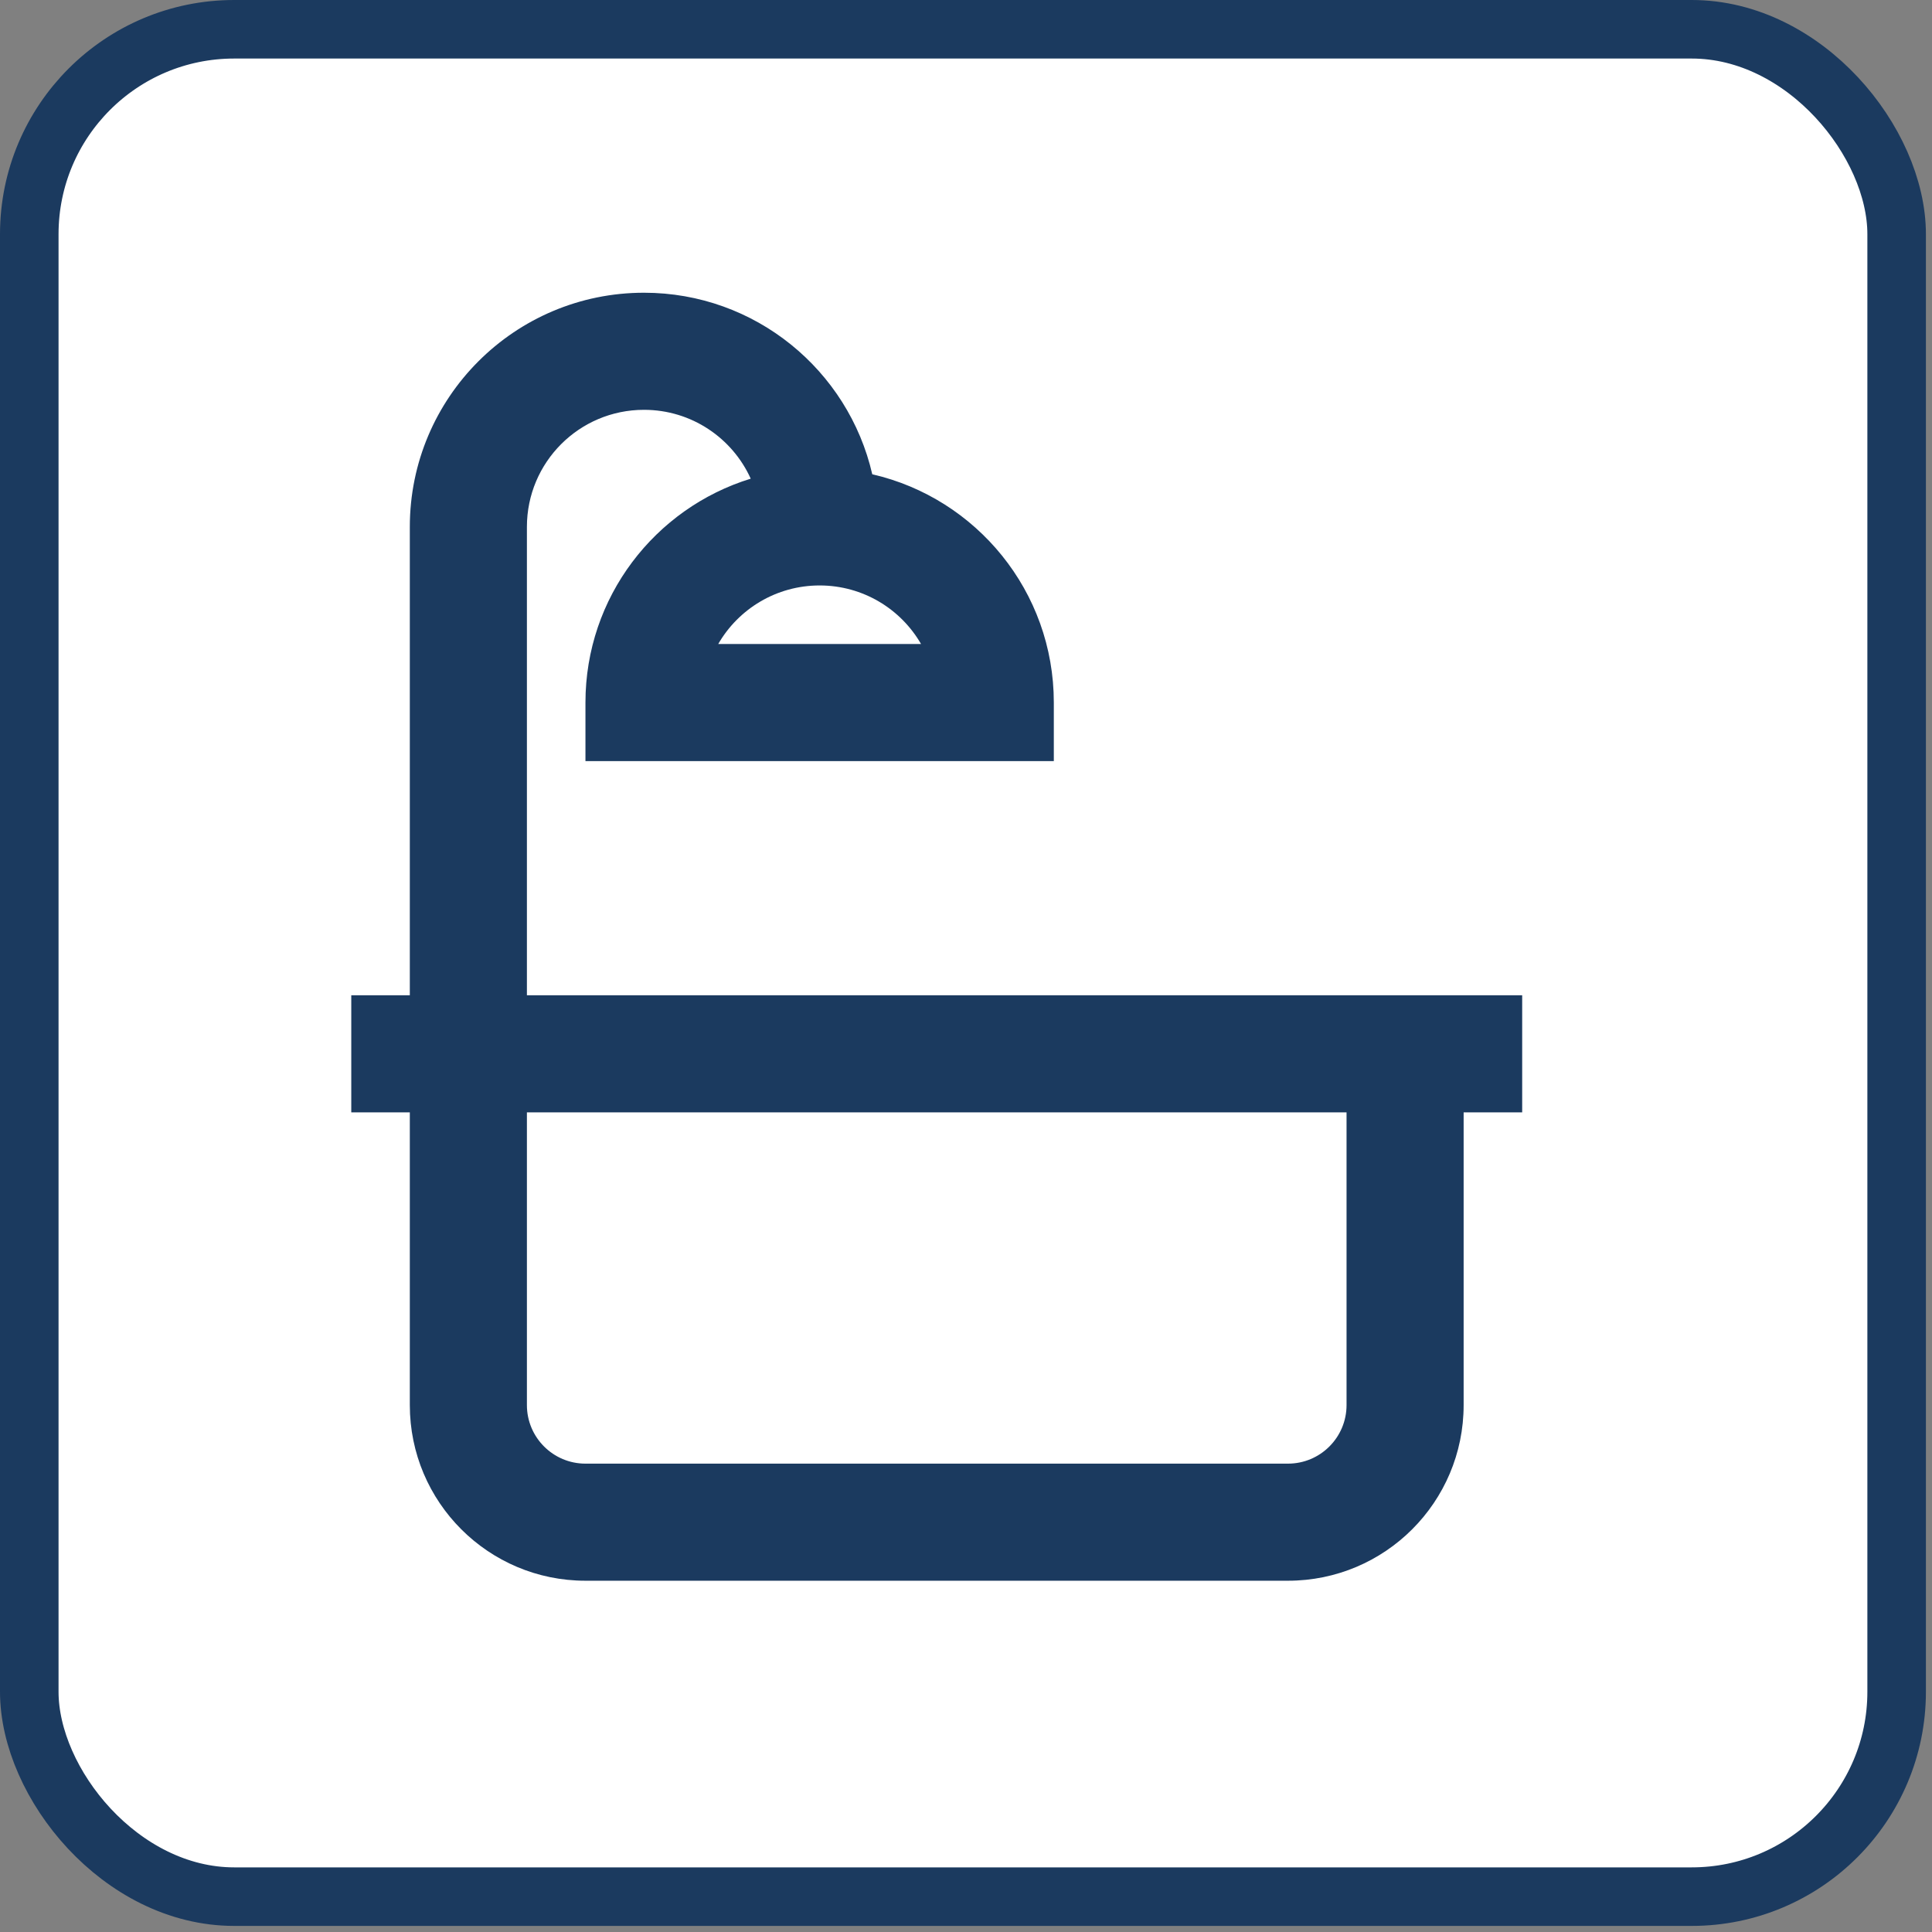
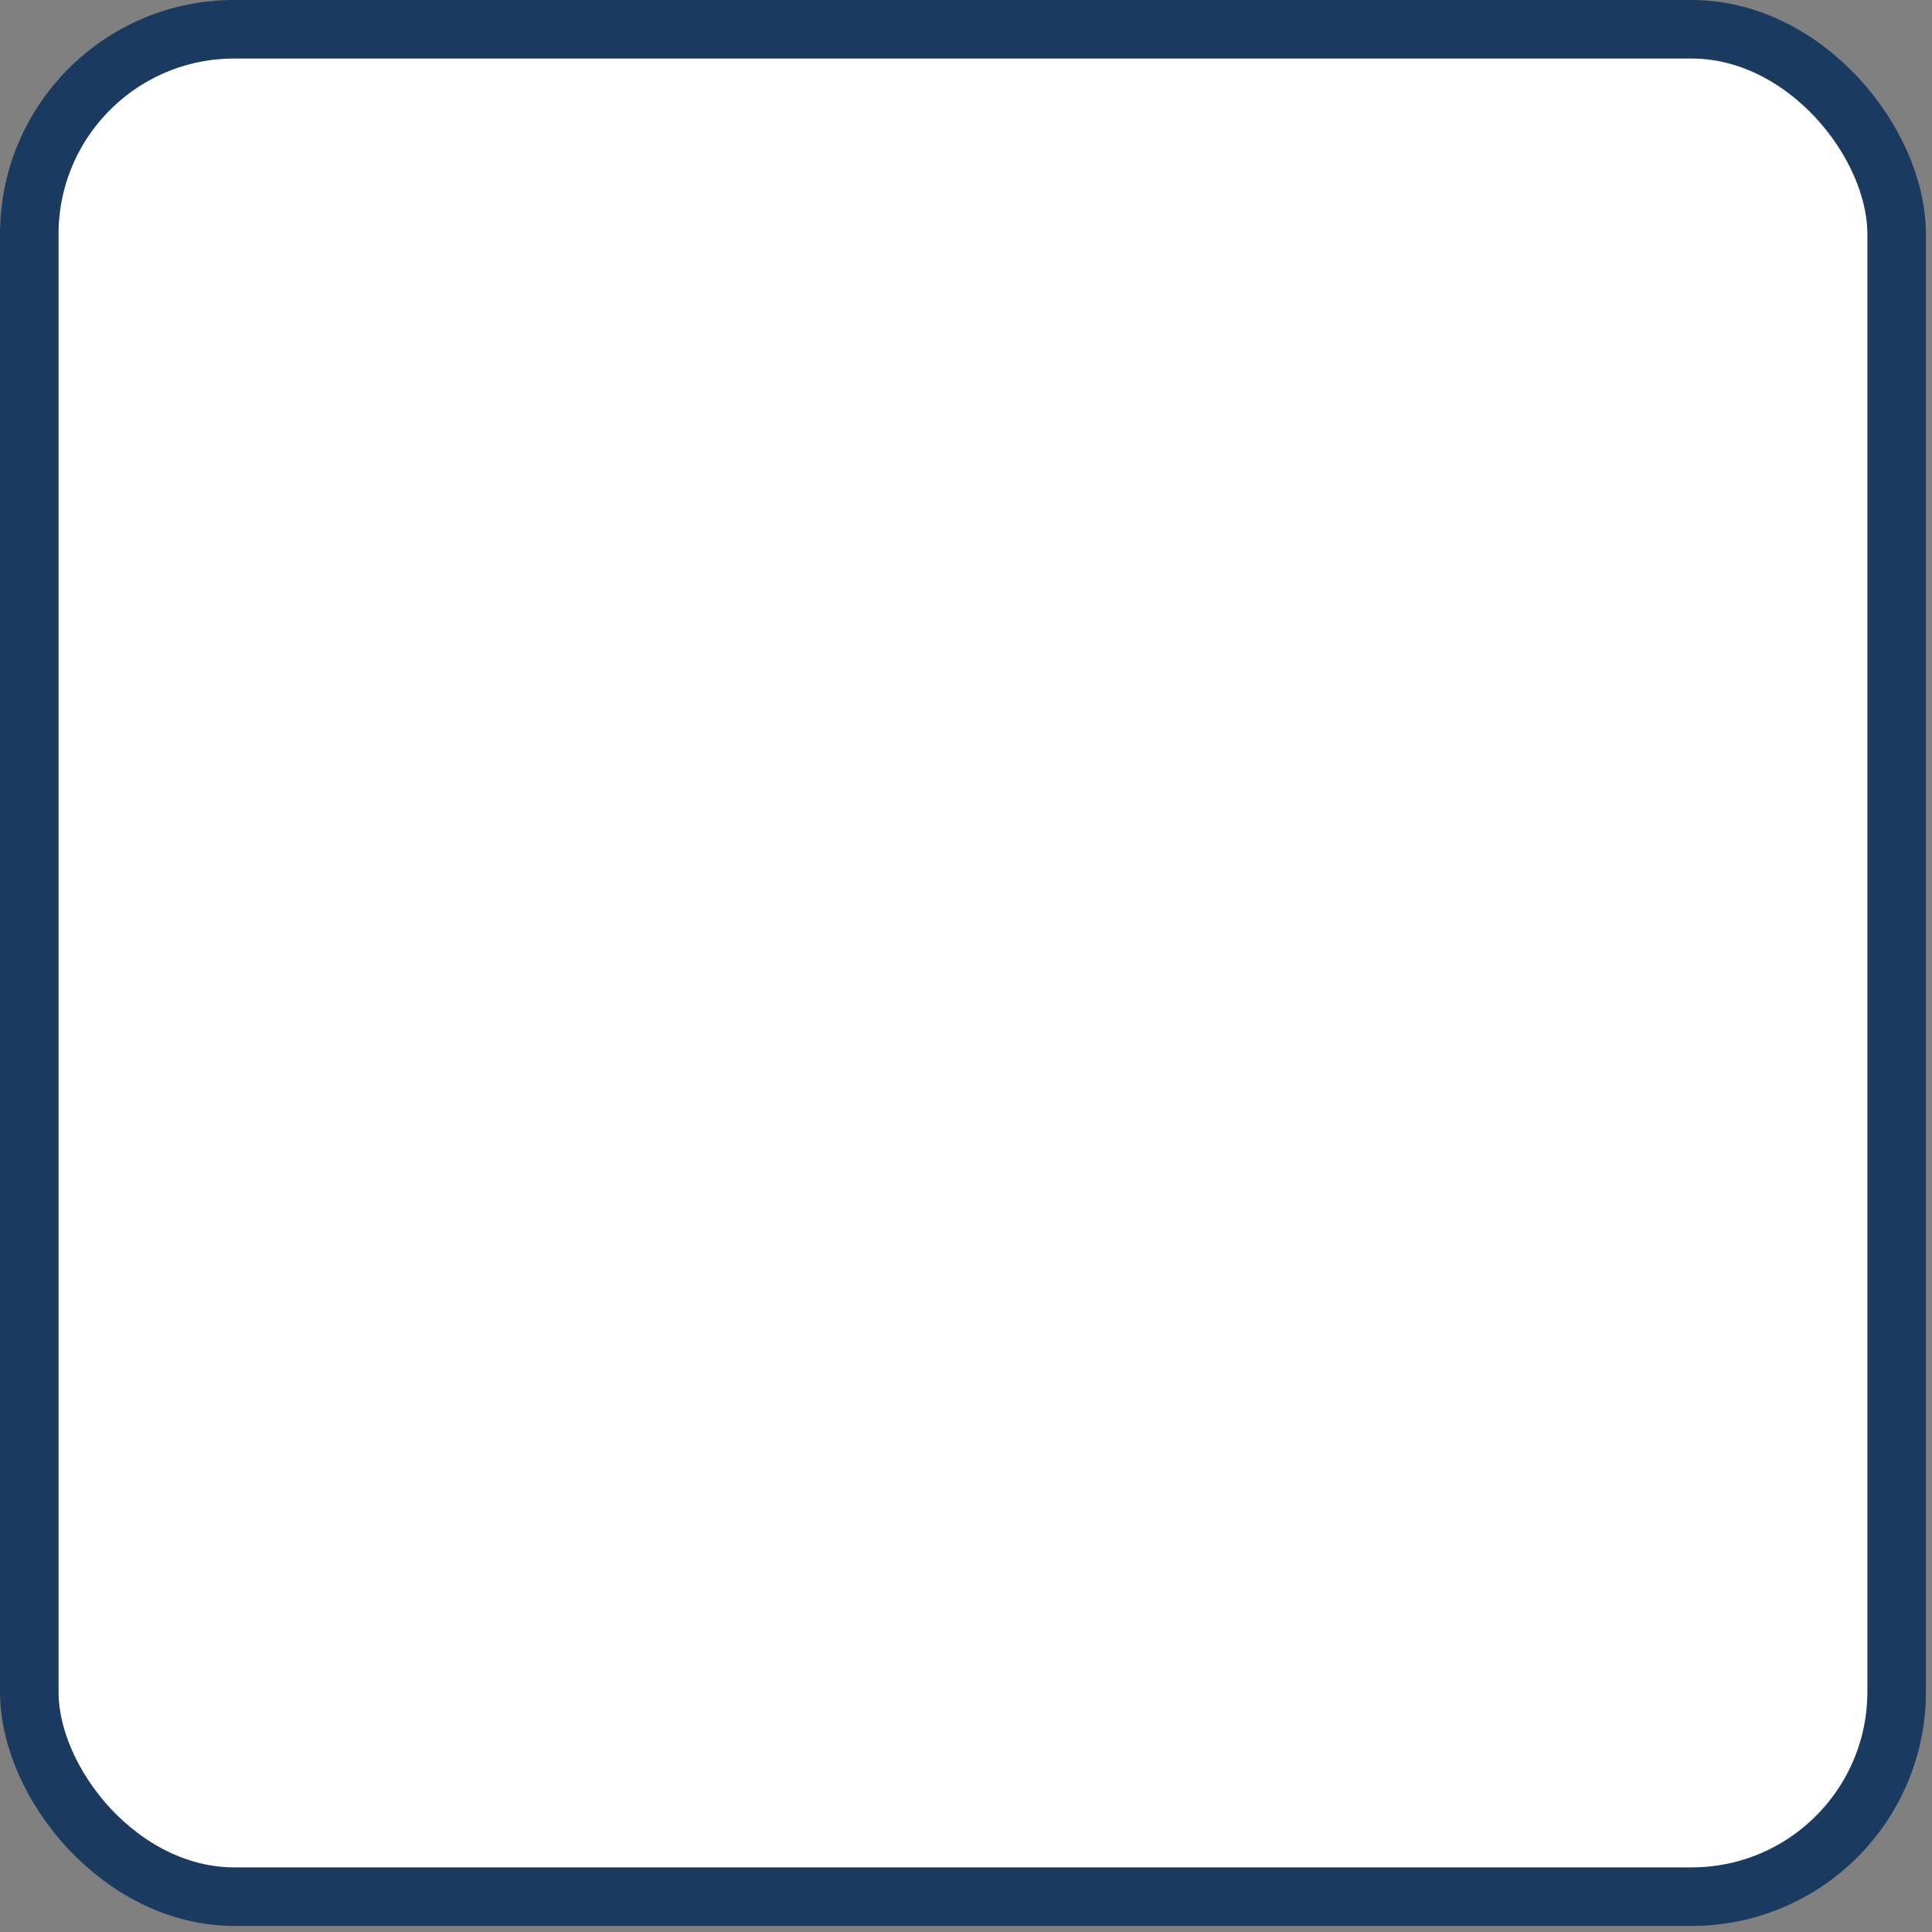
<svg xmlns="http://www.w3.org/2000/svg" width="33" height="33" viewBox="0 0 33 33" fill="none">
  <rect x="0" y="0" width="33" height="33" fill="#808080" stroke="none" />
  <rect x="0.5" y="0.5" width="31.896" height="31.896" rx="3.5" fill="white" stroke="#1B3A5F" />
-   <path fill-rule="evenodd" clip-rule="evenodd" d="M14.899 8.101C16.675 8.509 18 10.1 18 12V13H10V12C10 10.2 11.188 8.679 12.823 8.176C12.509 7.482 11.811 7 11 7C9.895 7 9 7.895 9 9V17H26V19H25V24C25 25.657 23.657 27 22 27H10C8.343 27 7 25.657 7 24V19H6V17H7V9C7 6.791 8.791 5 11 5C12.9 5 14.491 6.325 14.899 8.101ZM23 19H9V24C9 24.552 9.448 25 10 25H22C22.552 25 23 24.552 23 24V19ZM14 10C13.26 10 12.613 10.402 12.268 11H15.732C15.387 10.402 14.74 10 14 10Z" fill="#1B3A5F" />
</svg>